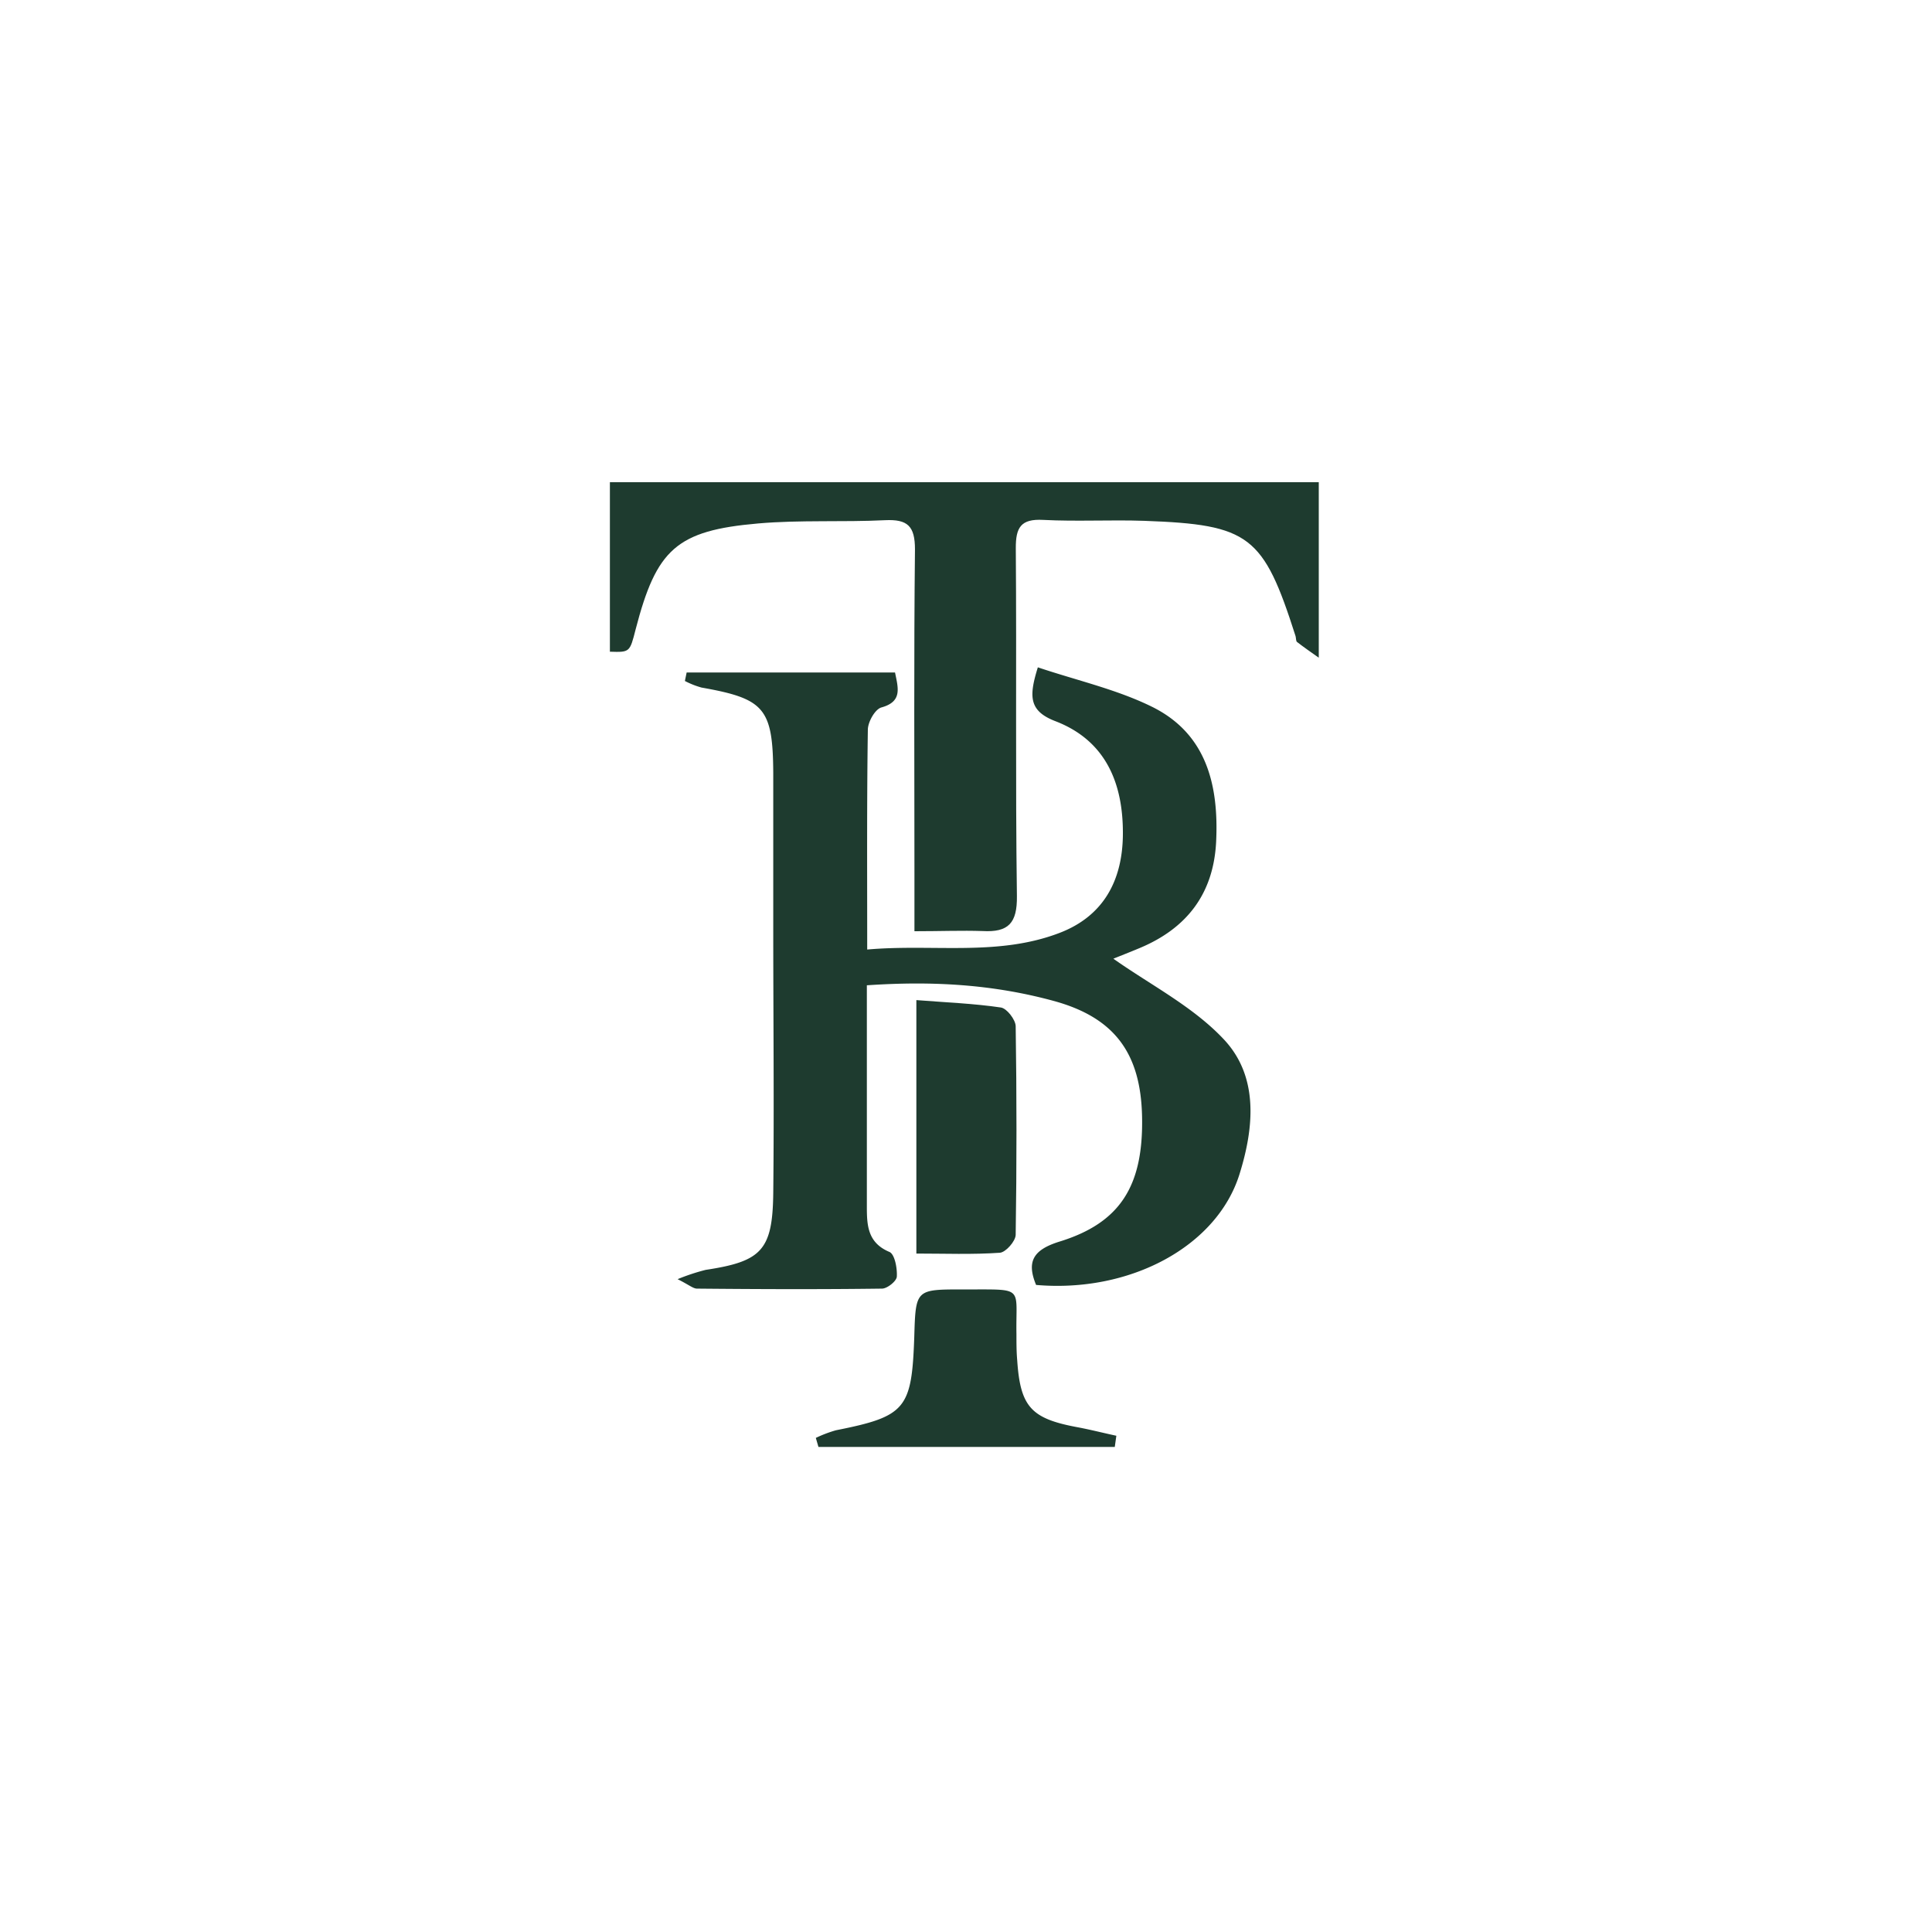
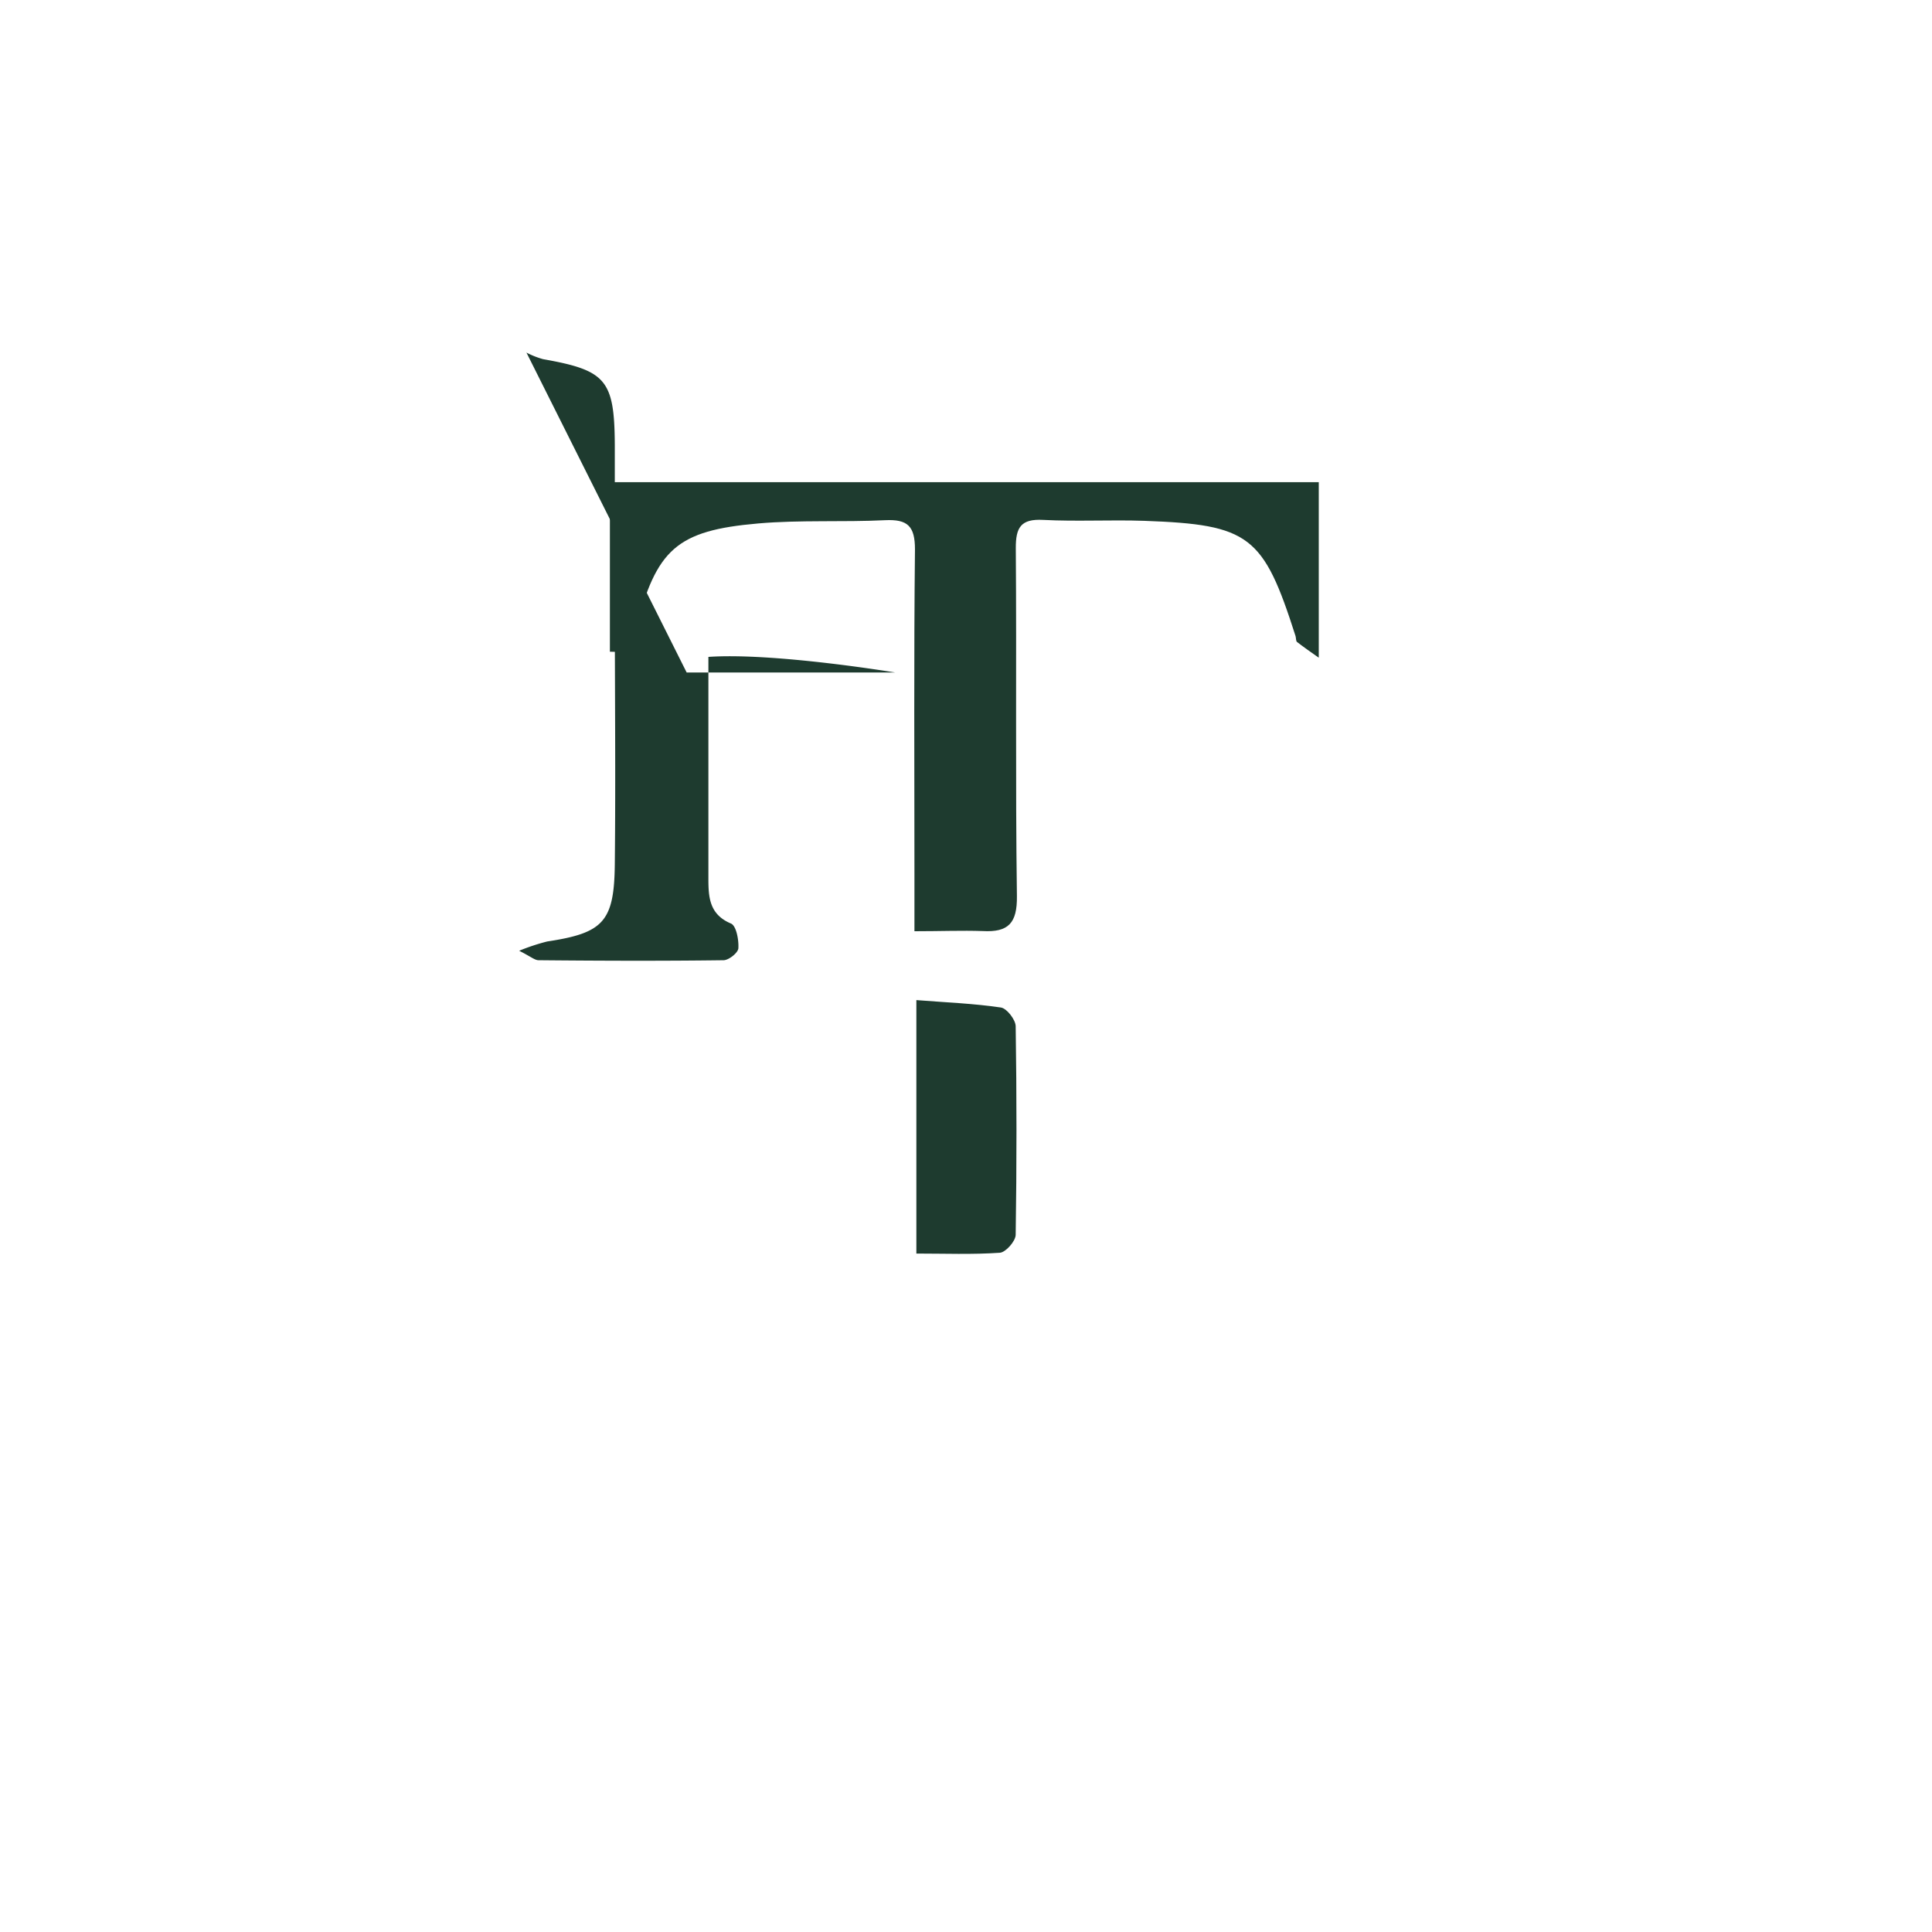
<svg xmlns="http://www.w3.org/2000/svg" height="40" viewBox="0 0 40 40" width="40">
  <g transform="translate(0 0) scale(0.078)">
    <g transform="translate(161.935 128) scale(1.548)">
      <defs>
        <style>.cls-1{fill:#1e3b2f;}</style>
      </defs>
-       <path class="cls-1" d="M-1777.06,1099.24h35.73c.54,2.67,1.3,5-2.34,6-1.09.31-2.31,2.48-2.32,3.82-.18,12.23-.11,24.46-.11,37.69,11.27-1,22.38,1.22,33-2.86,7.49-2.87,10.76-8.94,10.84-16.79.09-8.82-2.91-16.18-11.58-19.51-4.6-1.77-4.52-4.32-3-9.23,6.69,2.25,13.5,3.77,19.57,6.76,9.38,4.63,11.47,13.47,11,23.17-.45,8.88-5,14.81-13.1,18.2-1.79.75-3.6,1.45-4.52,1.83,6.28,4.45,13.63,8.17,18.93,13.82,6,6.37,5.21,15.08,2.7,23.12-3.86,12.39-18.75,20.4-34.88,19-1.66-4-.5-6,3.91-7.4,10.53-3.21,14.51-9.58,14.26-21.48-.23-10.93-4.79-17-15.19-19.83s-20.74-3.44-32-2.67v23q0,7.45,0,14.91c0,3.21.11,6.23,3.87,7.81.91.39,1.35,2.78,1.27,4.2,0,.78-1.63,2.08-2.53,2.09-10.57.14-21.15.1-31.73,0-.67,0-1.35-.63-3.33-1.62a35.76,35.76,0,0,1,4.8-1.59c9.6-1.45,11.49-3.36,11.6-13.19.16-15.07,0-30.14,0-45.21,0-8.94,0-17.88,0-26.82-.07-11.09-1.51-12.72-12.29-14.63a14.41,14.41,0,0,1-2.86-1.13Z" transform="translate(1790.19 -1066.62)" />
+       <path class="cls-1" d="M-1777.06,1099.24h35.73s-20.74-3.44-32-2.67v23q0,7.45,0,14.91c0,3.21.11,6.23,3.87,7.81.91.39,1.35,2.78,1.27,4.2,0,.78-1.63,2.08-2.53,2.09-10.57.14-21.15.1-31.73,0-.67,0-1.35-.63-3.33-1.62a35.76,35.76,0,0,1,4.8-1.59c9.6-1.45,11.49-3.36,11.6-13.19.16-15.07,0-30.14,0-45.21,0-8.94,0-17.88,0-26.82-.07-11.09-1.51-12.72-12.29-14.63a14.41,14.41,0,0,1-2.86-1.13Z" transform="translate(1790.19 -1066.62)" />
      <path class="cls-1" d="M-1738,1143.61v-9.83c0-18.55-.11-37.1.09-55.65,0-4-1.27-5.18-5.11-5-7.26.36-14.57-.07-21.79.56-14,1.22-17.43,4.42-21,18.17-1,3.93-1,3.93-4.41,3.82v-29.07h121.55v30.1c-1.41-1-2.6-1.82-3.73-2.7-.2-.16-.15-.63-.25-1-5.52-17.27-7.87-19.12-25.93-19.77-5.77-.2-11.57.14-17.34-.16-3.84-.21-4.72,1.29-4.7,4.88.15,19.88-.08,39.75.19,59.62.06,4.66-1.47,6.24-5.87,6C-1729.88,1143.46-1733.51,1143.61-1738,1143.61Z" transform="translate(1790.19 -1066.62)" />
      <path class="cls-1" d="M-1737.67,1198.88v-43.46c5.09.4,9.83.58,14.5,1.27,1,.15,2.51,2.08,2.53,3.21q.27,17.88,0,35.75c0,1.09-1.69,3-2.7,3.09C-1728.06,1199.07-1732.81,1198.88-1737.67,1198.88Z" transform="translate(1790.19 -1066.62)" />
-       <path class="cls-1" d="M-1754.91,1230.49a21.6,21.6,0,0,1,3.45-1.31c12-2.38,13-3.67,13.43-16,.24-8.15.24-8.15,8.27-8.15h1.49c9.16,0,7.62-.34,7.76,7.67,0,1.49,0,3,.13,4.47.53,8,2.4,10,10.24,11.47,2.27.42,4.51,1,6.76,1.48l-.27,1.92h-50.81Z" transform="translate(1790.19 -1066.62)" />
    </g>
  </g>
</svg>